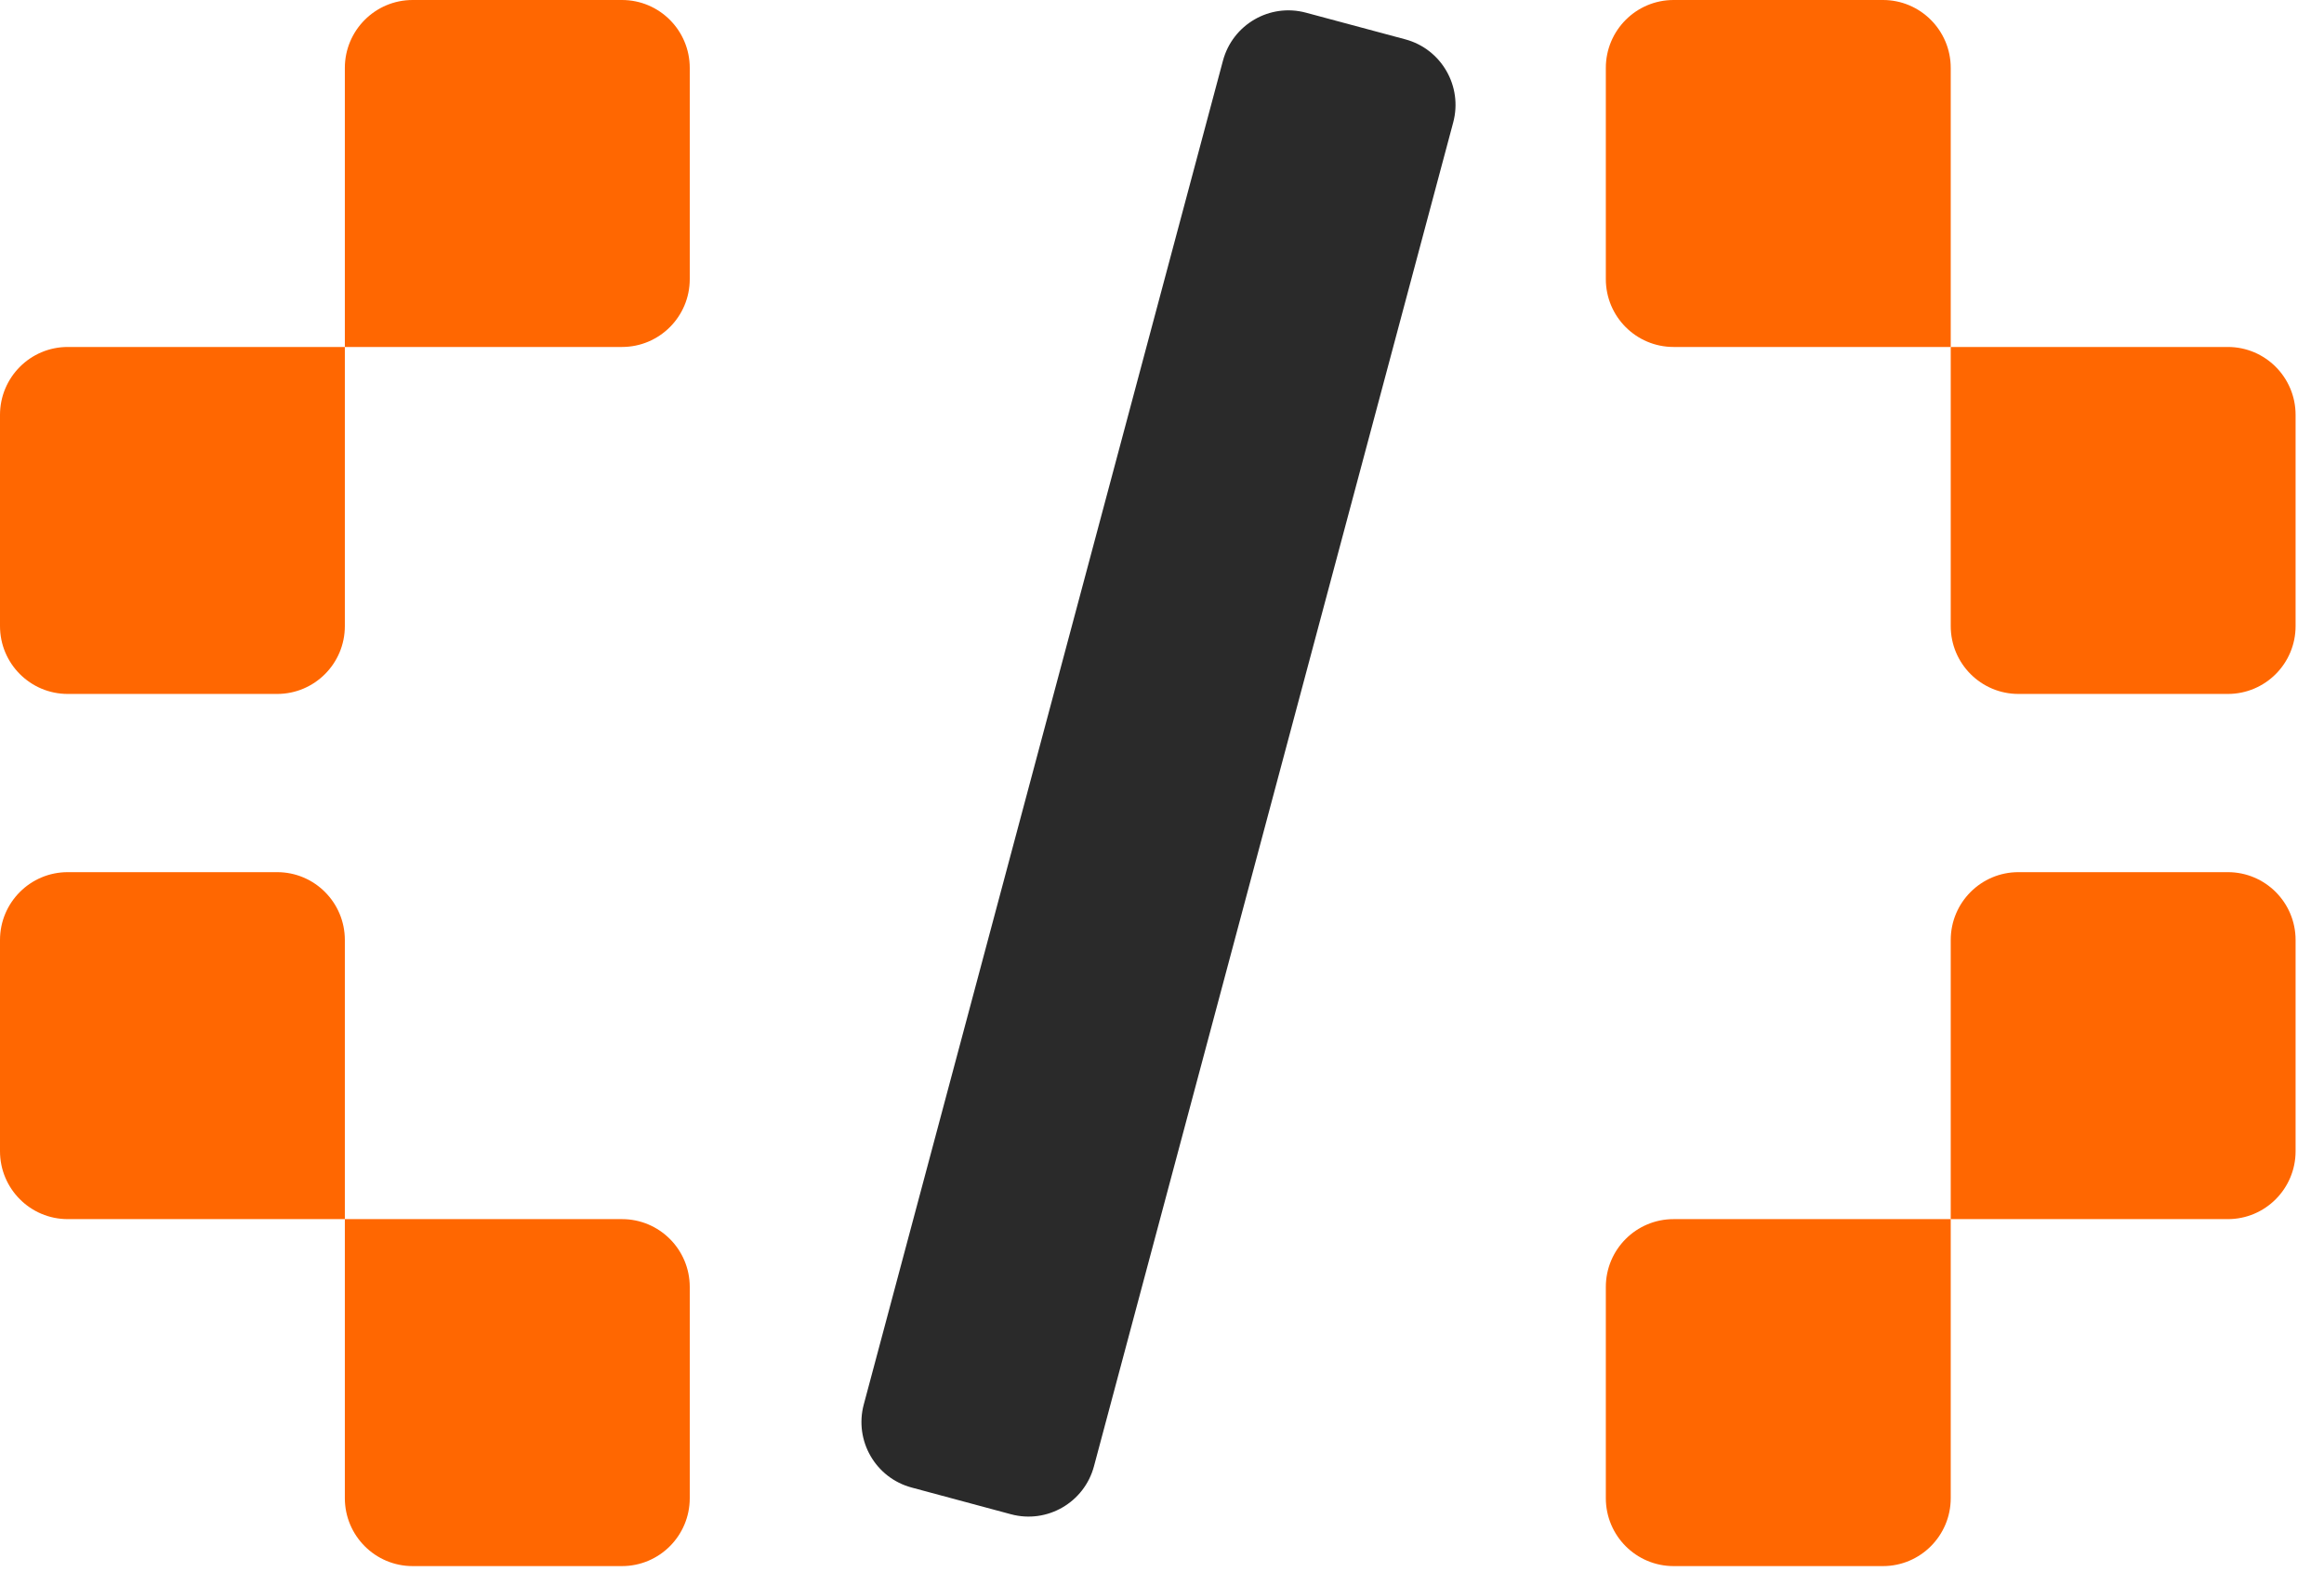
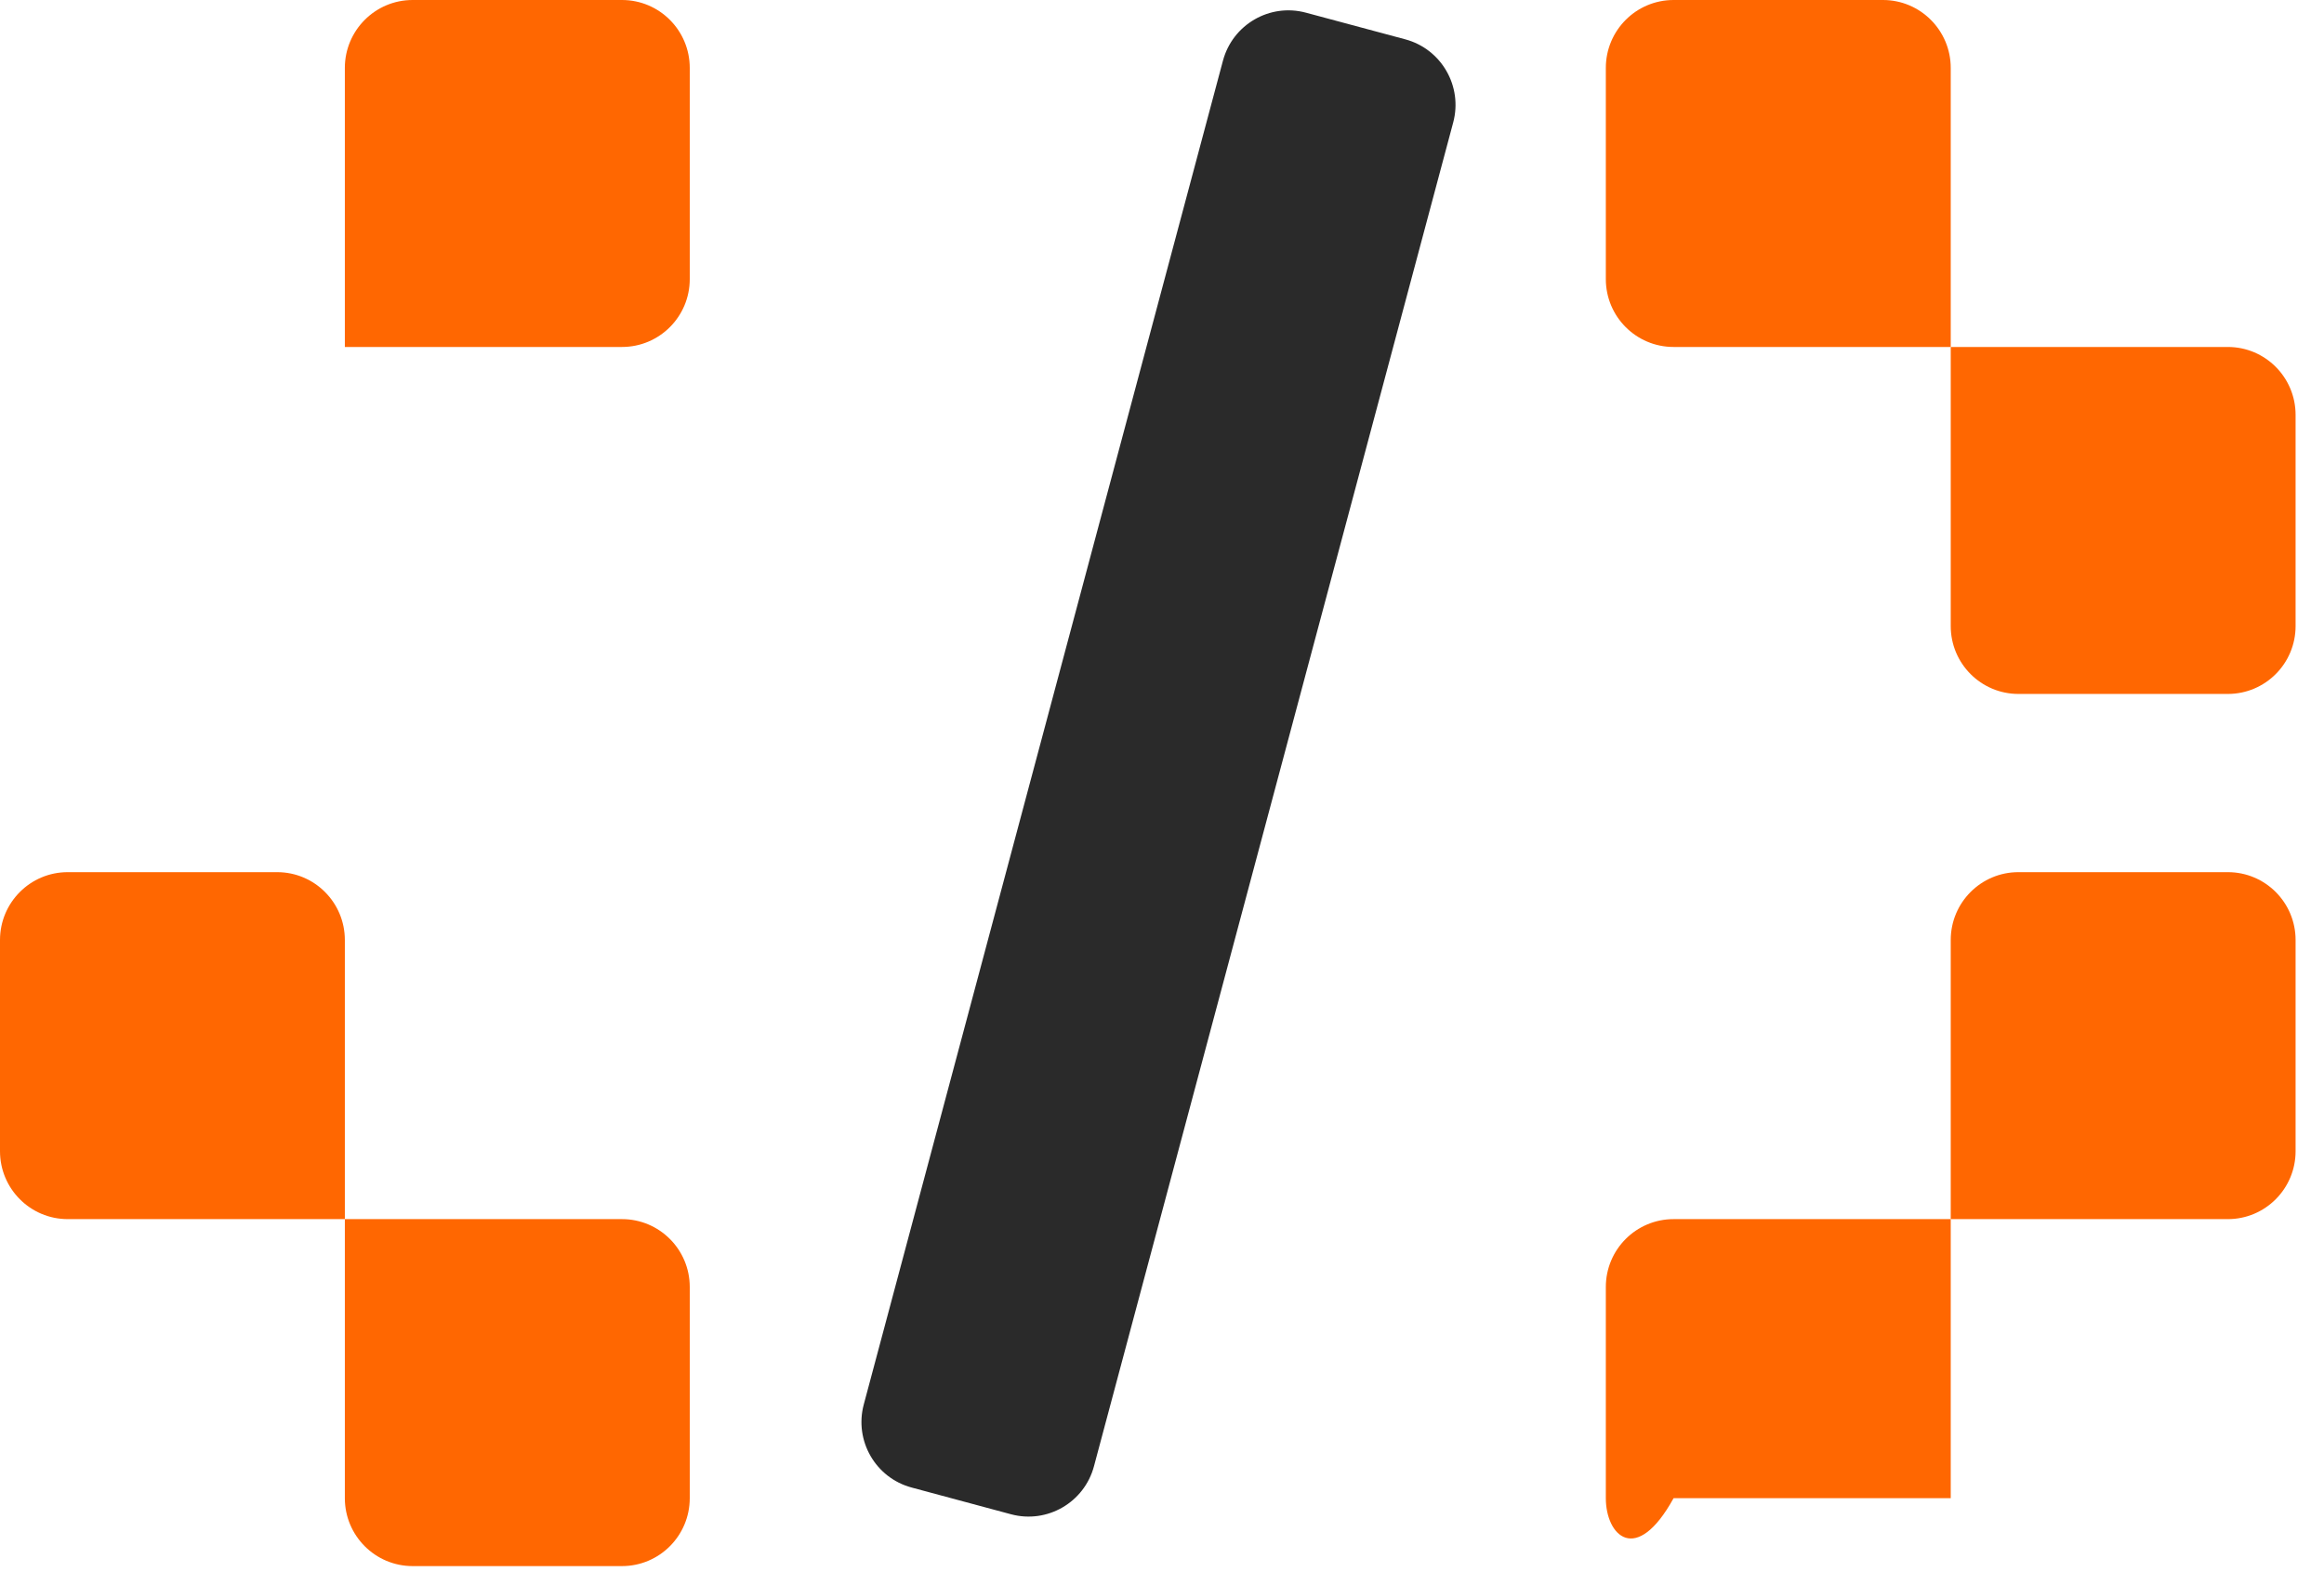
<svg xmlns="http://www.w3.org/2000/svg" width="44" height="30" viewBox="0 0 44 30" fill="none">
  <path d="M6.529 1.286C6.529 0.576 7.104 0 7.812 0H11.776C12.485 0 13.059 0.576 13.059 1.286V5.284C13.059 5.994 12.485 6.569 11.776 6.569H6.529V1.286Z" fill="#FF6701" />
-   <path d="M0 7.855C0 7.145 0.574 6.569 1.283 6.569H6.529V11.853C6.529 12.563 5.955 13.138 5.247 13.138H1.283C0.574 13.138 0 12.563 0 11.853V7.855Z" fill="#FF6701" />
  <path d="M36.933 6.569H42.179C42.888 6.569 43.462 7.145 43.462 7.855V11.853C43.462 12.563 42.888 13.138 42.179 13.138H38.215C37.507 13.138 36.933 12.563 36.933 11.853V6.569Z" fill="#FF6701" />
  <path d="M36.933 17.797C36.933 17.087 37.507 16.512 38.215 16.512H42.179C42.888 16.512 43.462 17.087 43.462 17.797V21.795C43.462 22.505 42.888 23.081 42.179 23.081H36.933V17.797Z" fill="#FF6701" />
-   <path d="M30.403 24.366C30.403 23.656 30.977 23.081 31.686 23.081H36.933V28.364C36.933 29.074 36.358 29.65 35.65 29.65H31.686C30.977 29.65 30.403 29.074 30.403 28.364V24.366Z" fill="#FF6701" />
+   <path d="M30.403 24.366C30.403 23.656 30.977 23.081 31.686 23.081H36.933V28.364H31.686C30.977 29.65 30.403 29.074 30.403 28.364V24.366Z" fill="#FF6701" />
  <path d="M6.529 23.081H11.776C12.485 23.081 13.059 23.656 13.059 24.366V28.364C13.059 29.074 12.485 29.65 11.776 29.65H7.812C7.104 29.65 6.529 29.074 6.529 28.364V23.081Z" fill="#FF6701" />
  <path d="M0 17.797C0 17.087 0.574 16.512 1.283 16.512H5.247C5.955 16.512 6.529 17.087 6.529 17.797V23.081H1.283C0.574 23.081 0 22.505 0 21.795V17.797Z" fill="#FF6701" />
  <path d="M30.403 1.286C30.403 0.576 30.977 0 31.686 0H35.65C36.358 0 36.933 0.576 36.933 1.286V6.569H31.686C30.977 6.569 30.403 5.994 30.403 5.284V1.286Z" fill="#FF6701" />
  <path d="M23.154 1.149C23.338 0.463 24.041 0.056 24.725 0.24L26.607 0.745C27.291 0.929 27.697 1.634 27.513 2.32L20.712 27.76C20.529 28.445 19.826 28.852 19.142 28.669L17.261 28.163C16.576 27.98 16.17 27.275 16.354 26.589L23.154 1.149Z" fill="#2A2A2A" />
</svg>